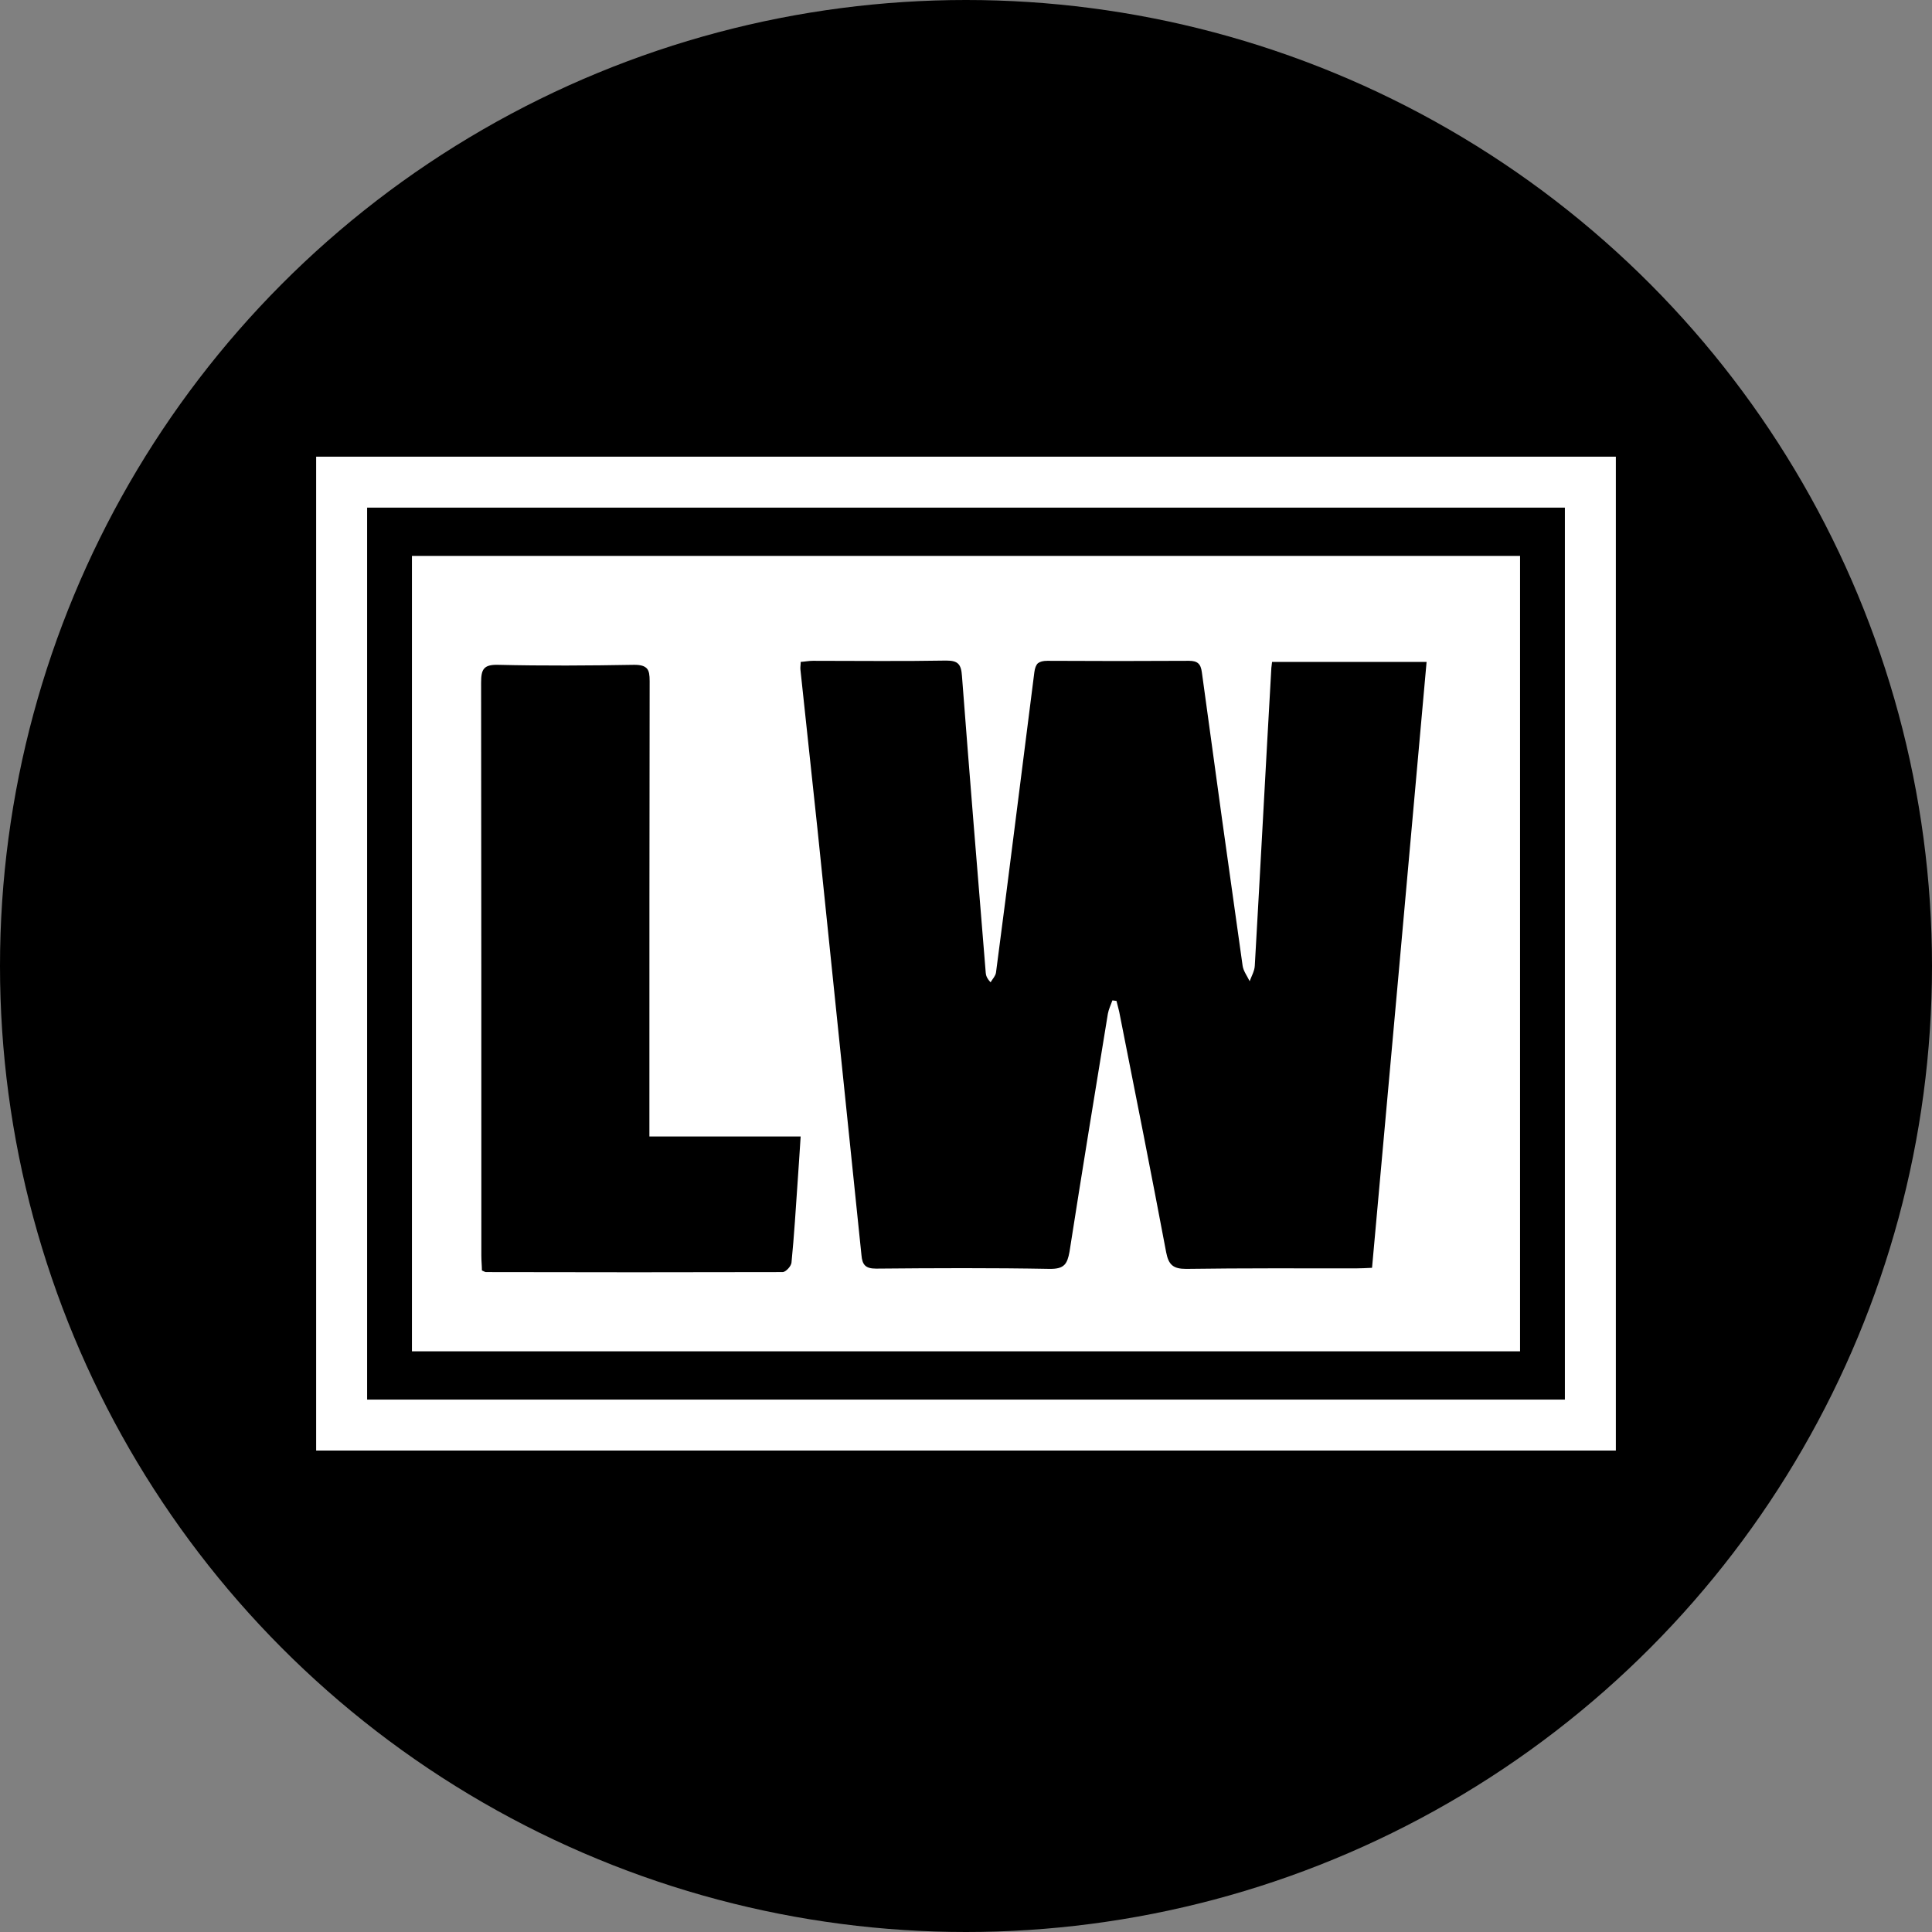
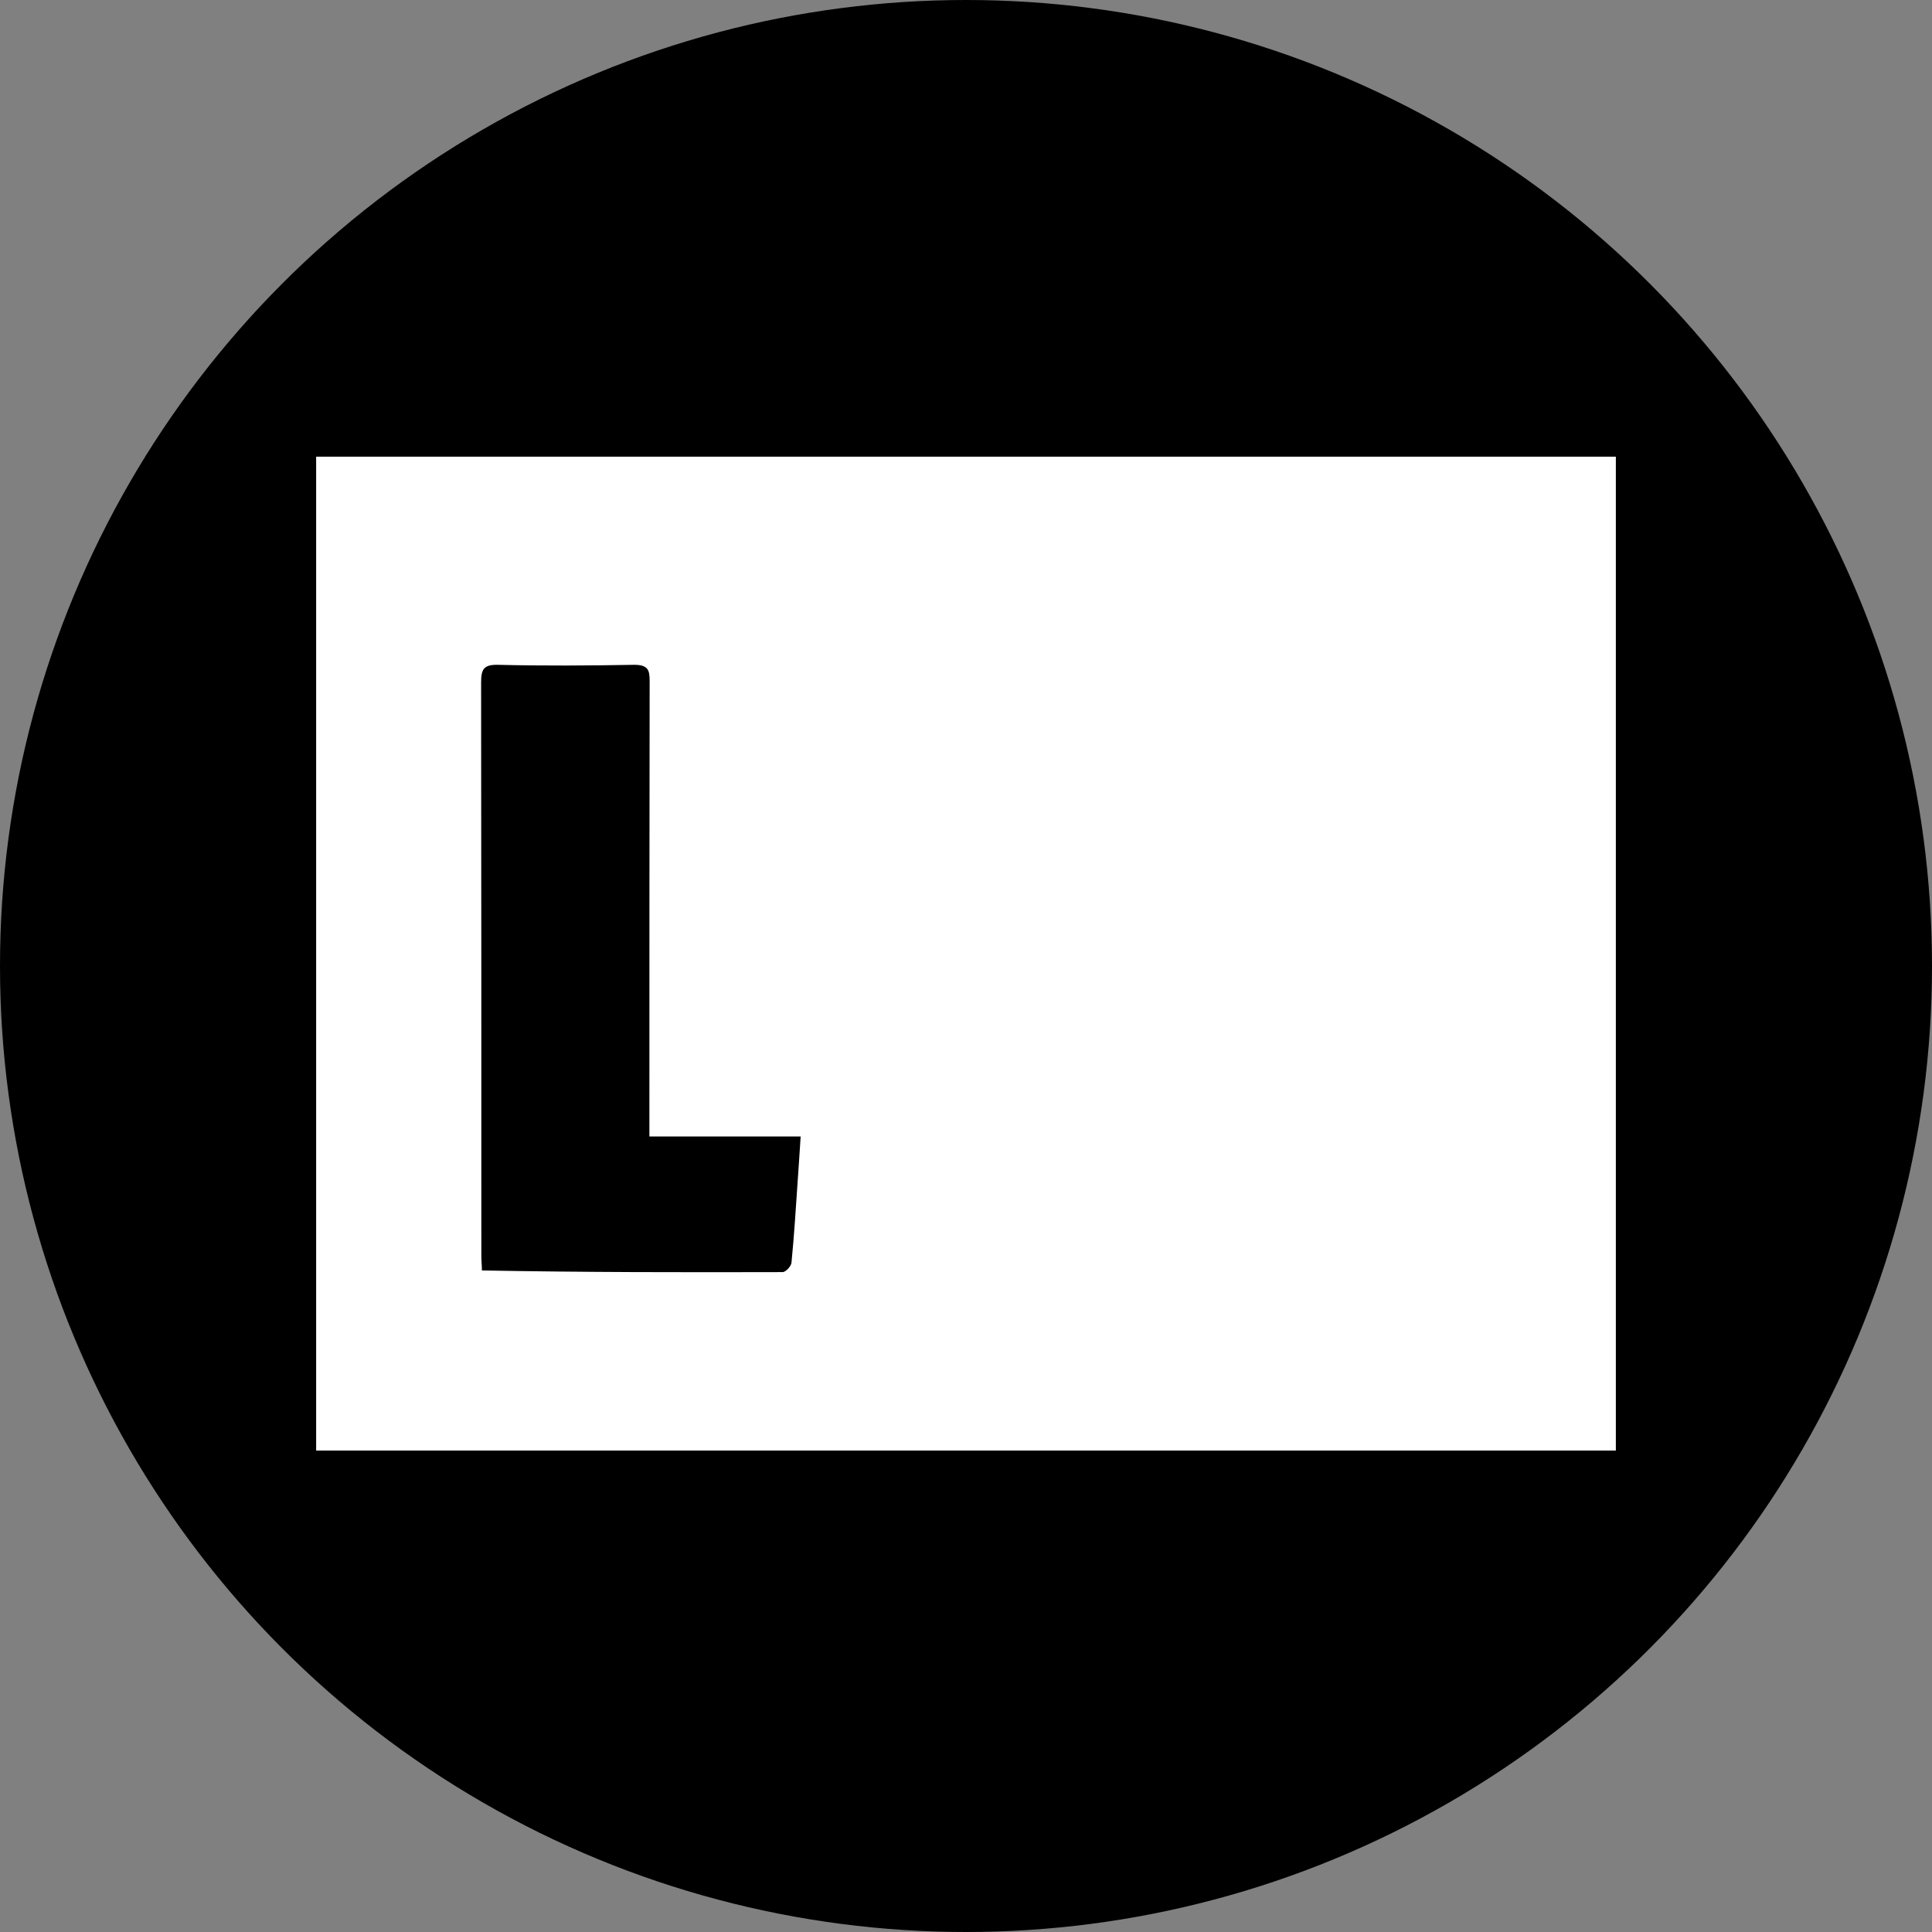
<svg xmlns="http://www.w3.org/2000/svg" width="55" height="55" viewBox="0 0 55 55" fill="none">
  <rect x="0" y="0" width="55" height="55" fill="#808080" stroke="none" />
  <circle cx="27.5" cy="27.5" r="27.5" fill="black" />
  <path d="M9 13C9 22.431 9 31.863 9 41.294C21.333 41.294 33.667 41.294 46 41.294C46 31.863 46 22.431 46 13C33.667 13 21.333 13 9 13Z" fill="white" />
-   <path d="M29.546 18.882C29.492 18.935 29.461 19.02 29.446 19.135C29.261 20.589 29.077 22.05 28.892 23.503C28.715 24.903 28.538 26.295 28.354 27.687C28.339 27.787 28.254 27.871 28.2 27.964C28.085 27.841 28.069 27.764 28.062 27.695C27.831 24.872 27.6 22.058 27.385 19.243C27.362 18.912 27.277 18.805 26.939 18.805C25.67 18.828 24.409 18.812 23.14 18.812C23.025 18.812 22.917 18.835 22.794 18.843C22.794 18.935 22.779 18.997 22.786 19.058C22.948 20.573 23.109 22.081 23.271 23.596C23.686 27.641 24.109 31.686 24.524 35.731C24.547 36.008 24.64 36.115 24.939 36.115C26.593 36.1 28.246 36.092 29.892 36.123C30.092 36.123 30.215 36.092 30.3 36.008C30.377 35.931 30.415 35.808 30.446 35.639C30.799 33.378 31.169 31.117 31.538 28.863C31.561 28.733 31.622 28.61 31.668 28.479C31.704 28.484 31.743 28.489 31.784 28.494C31.815 28.633 31.861 28.771 31.884 28.917C32.33 31.163 32.776 33.408 33.199 35.654C33.268 36.008 33.399 36.123 33.768 36.123C35.383 36.1 36.998 36.108 38.605 36.108C38.743 36.108 38.882 36.1 39.059 36.092C39.582 30.332 40.097 24.595 40.612 18.843H36.213C36.206 18.935 36.19 18.997 36.19 19.066C36.029 21.873 35.883 24.68 35.721 27.495C35.714 27.641 35.629 27.787 35.575 27.933C35.506 27.787 35.398 27.648 35.375 27.495C34.98 24.711 34.593 21.924 34.214 19.135C34.183 18.897 34.091 18.812 33.845 18.812C32.499 18.82 31.161 18.82 29.815 18.812C29.692 18.812 29.608 18.835 29.546 18.882Z" fill="black" />
-   <path d="M13.719 36.167C13.788 36.198 13.811 36.214 13.834 36.214C16.649 36.221 19.463 36.221 22.278 36.214C22.37 36.214 22.524 36.044 22.532 35.944C22.609 35.168 22.655 34.391 22.709 33.614C22.739 33.207 22.762 32.807 22.793 32.353C22.793 32.353 22.796 32.353 22.801 32.353H18.487C18.487 32.115 18.487 31.953 18.487 31.784C18.487 27.654 18.487 23.525 18.494 19.387C18.494 19.218 18.479 19.103 18.418 19.034C18.348 18.957 18.241 18.926 18.056 18.926C16.764 18.949 15.464 18.957 14.172 18.926C13.765 18.918 13.696 19.057 13.696 19.434C13.703 24.871 13.703 30.308 13.703 35.745C13.703 35.891 13.719 36.037 13.719 36.167Z" fill="black" />
-   <path fill-rule="evenodd" clip-rule="evenodd" d="M44.549 14.451C44.549 14.787 44.549 15.38 44.549 15.712C44.549 23.337 44.549 30.96 44.549 38.583C44.549 38.919 44.549 39.511 44.549 39.843C44.239 39.843 43.689 39.843 43.379 39.843C32.793 39.843 22.207 39.843 11.621 39.843C11.311 39.843 10.758 39.843 10.451 39.843C10.451 39.507 10.451 38.922 10.451 38.583C10.451 30.96 10.451 23.337 10.451 15.712C10.451 15.376 10.451 14.791 10.451 14.451C10.765 14.451 11.307 14.451 11.621 14.451C22.207 14.451 32.793 14.451 43.379 14.451C43.693 14.451 44.239 14.451 44.549 14.451ZM43.273 15.825H11.727V38.469H43.273V15.825Z" fill="black" />
+   <path d="M13.719 36.167C16.649 36.221 19.463 36.221 22.278 36.214C22.37 36.214 22.524 36.044 22.532 35.944C22.609 35.168 22.655 34.391 22.709 33.614C22.739 33.207 22.762 32.807 22.793 32.353C22.793 32.353 22.796 32.353 22.801 32.353H18.487C18.487 32.115 18.487 31.953 18.487 31.784C18.487 27.654 18.487 23.525 18.494 19.387C18.494 19.218 18.479 19.103 18.418 19.034C18.348 18.957 18.241 18.926 18.056 18.926C16.764 18.949 15.464 18.957 14.172 18.926C13.765 18.918 13.696 19.057 13.696 19.434C13.703 24.871 13.703 30.308 13.703 35.745C13.703 35.891 13.719 36.037 13.719 36.167Z" fill="black" />
</svg>